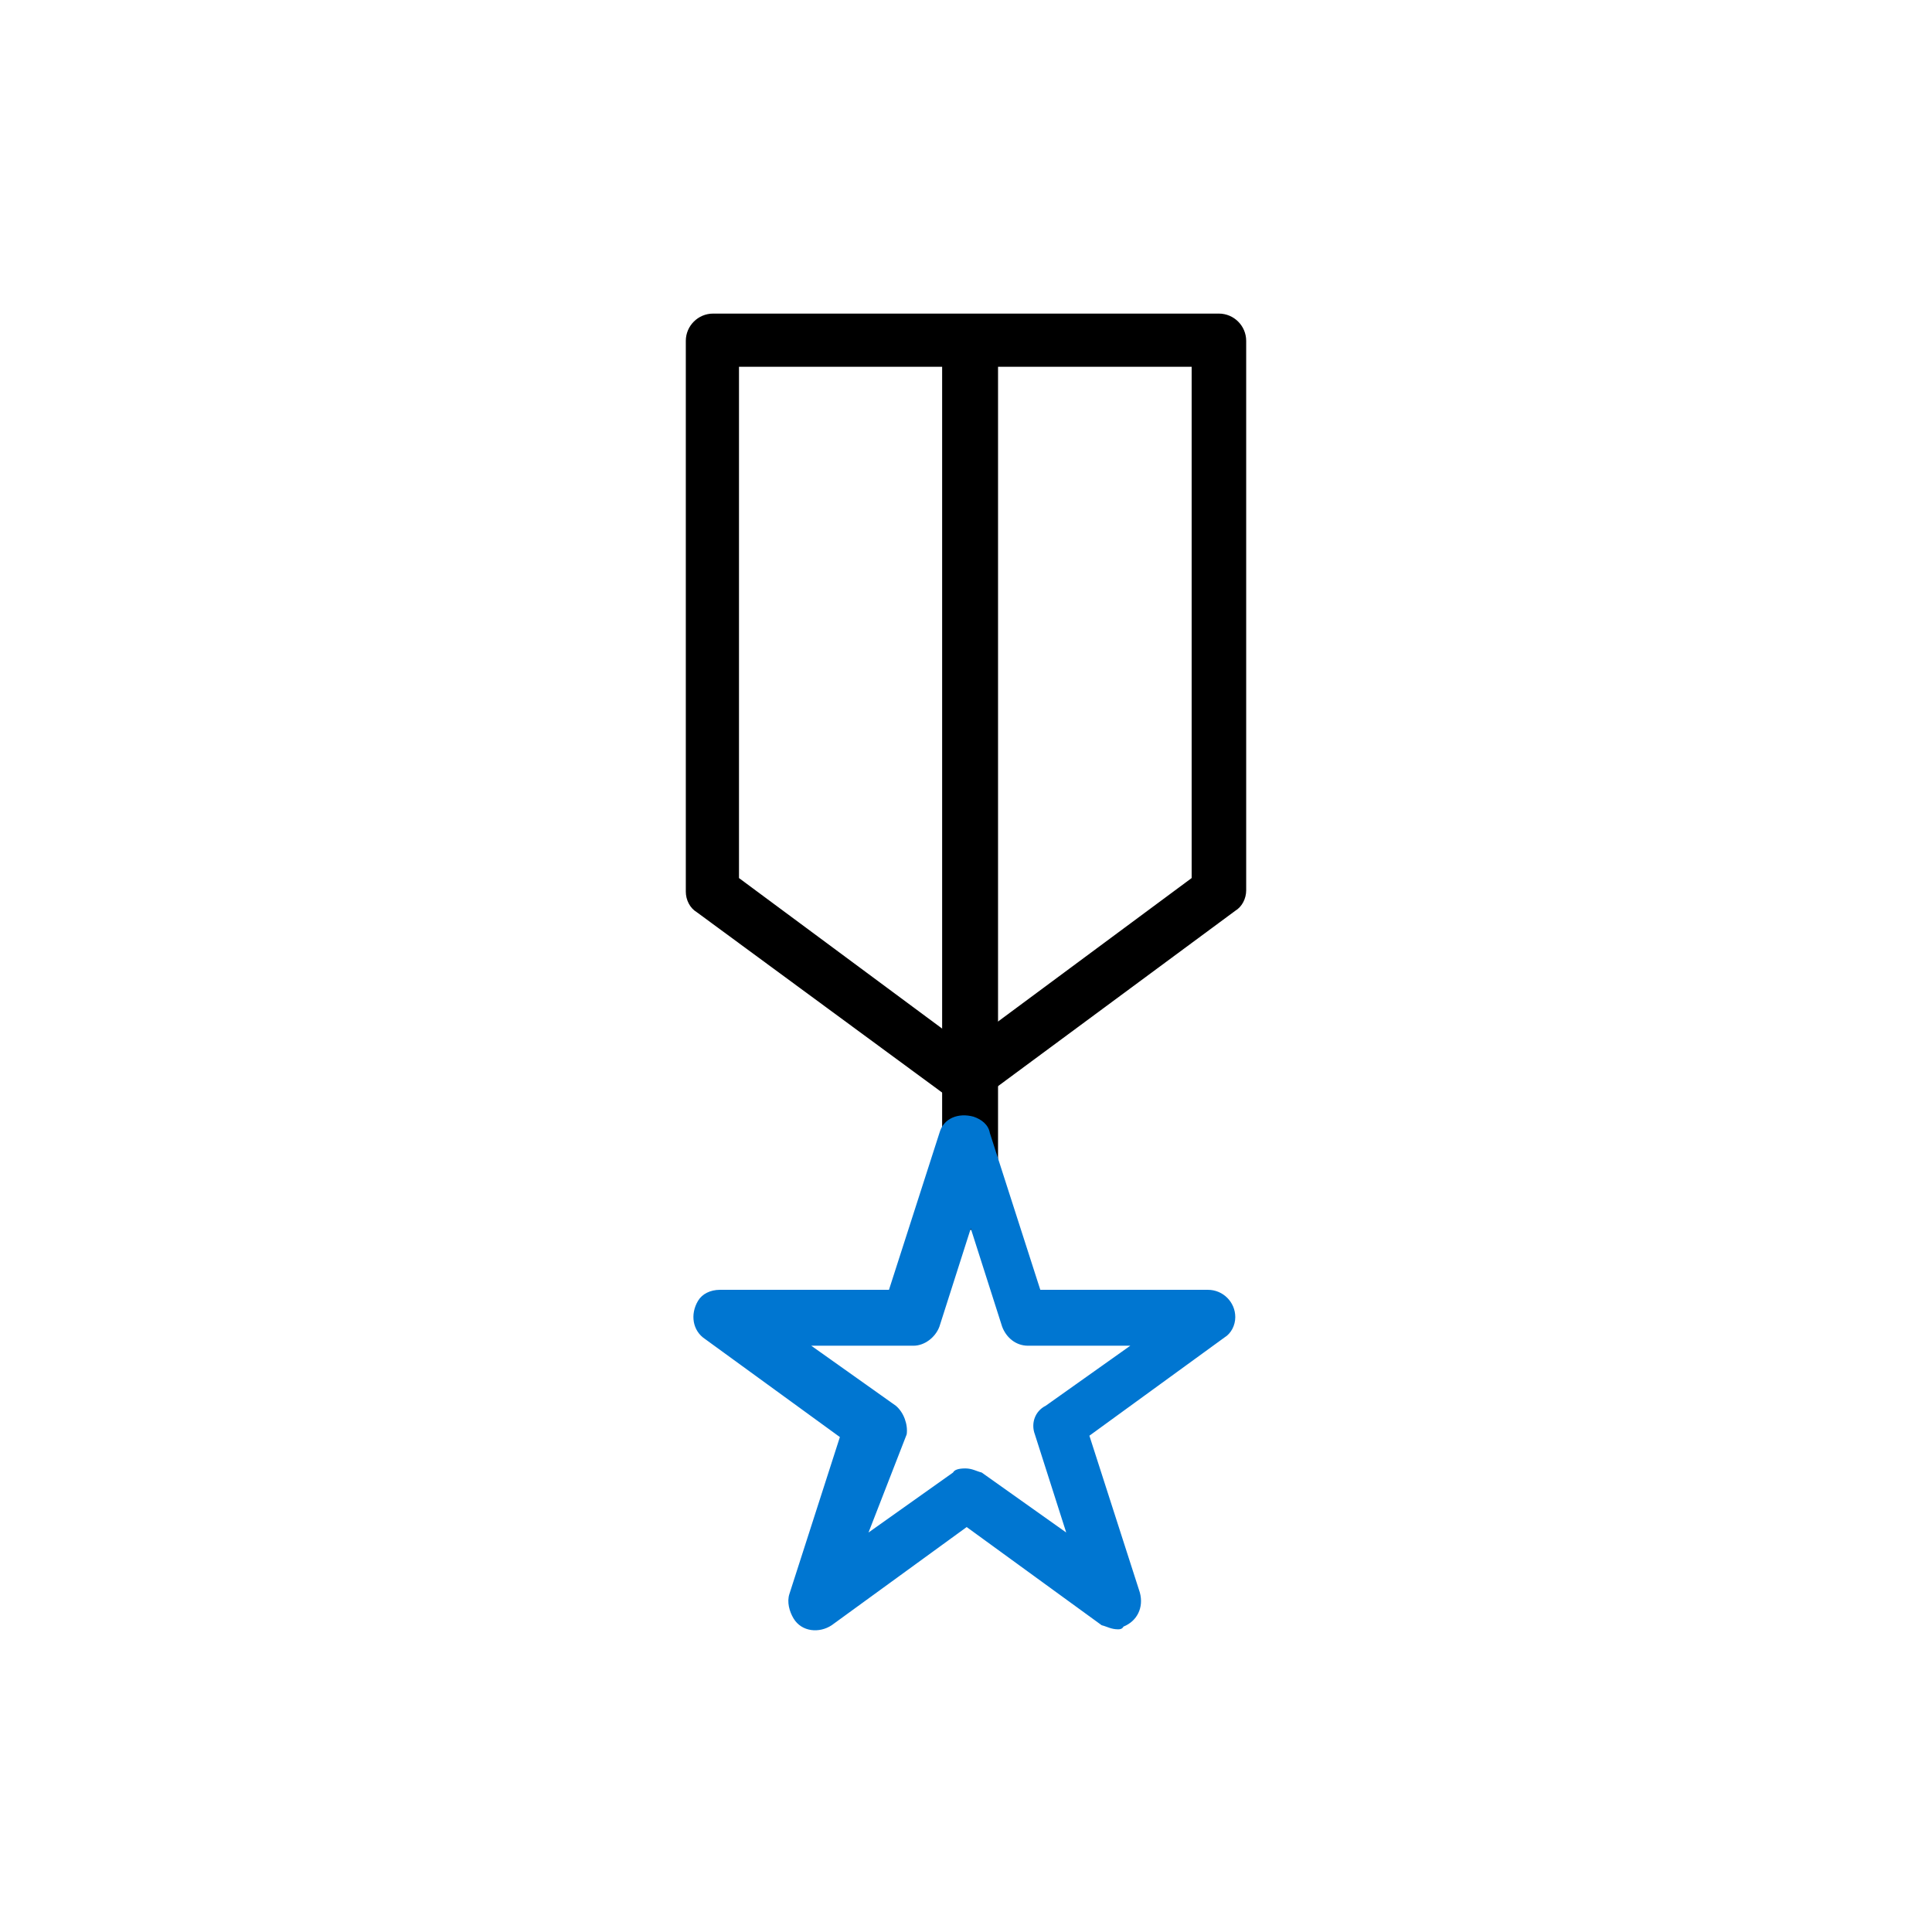
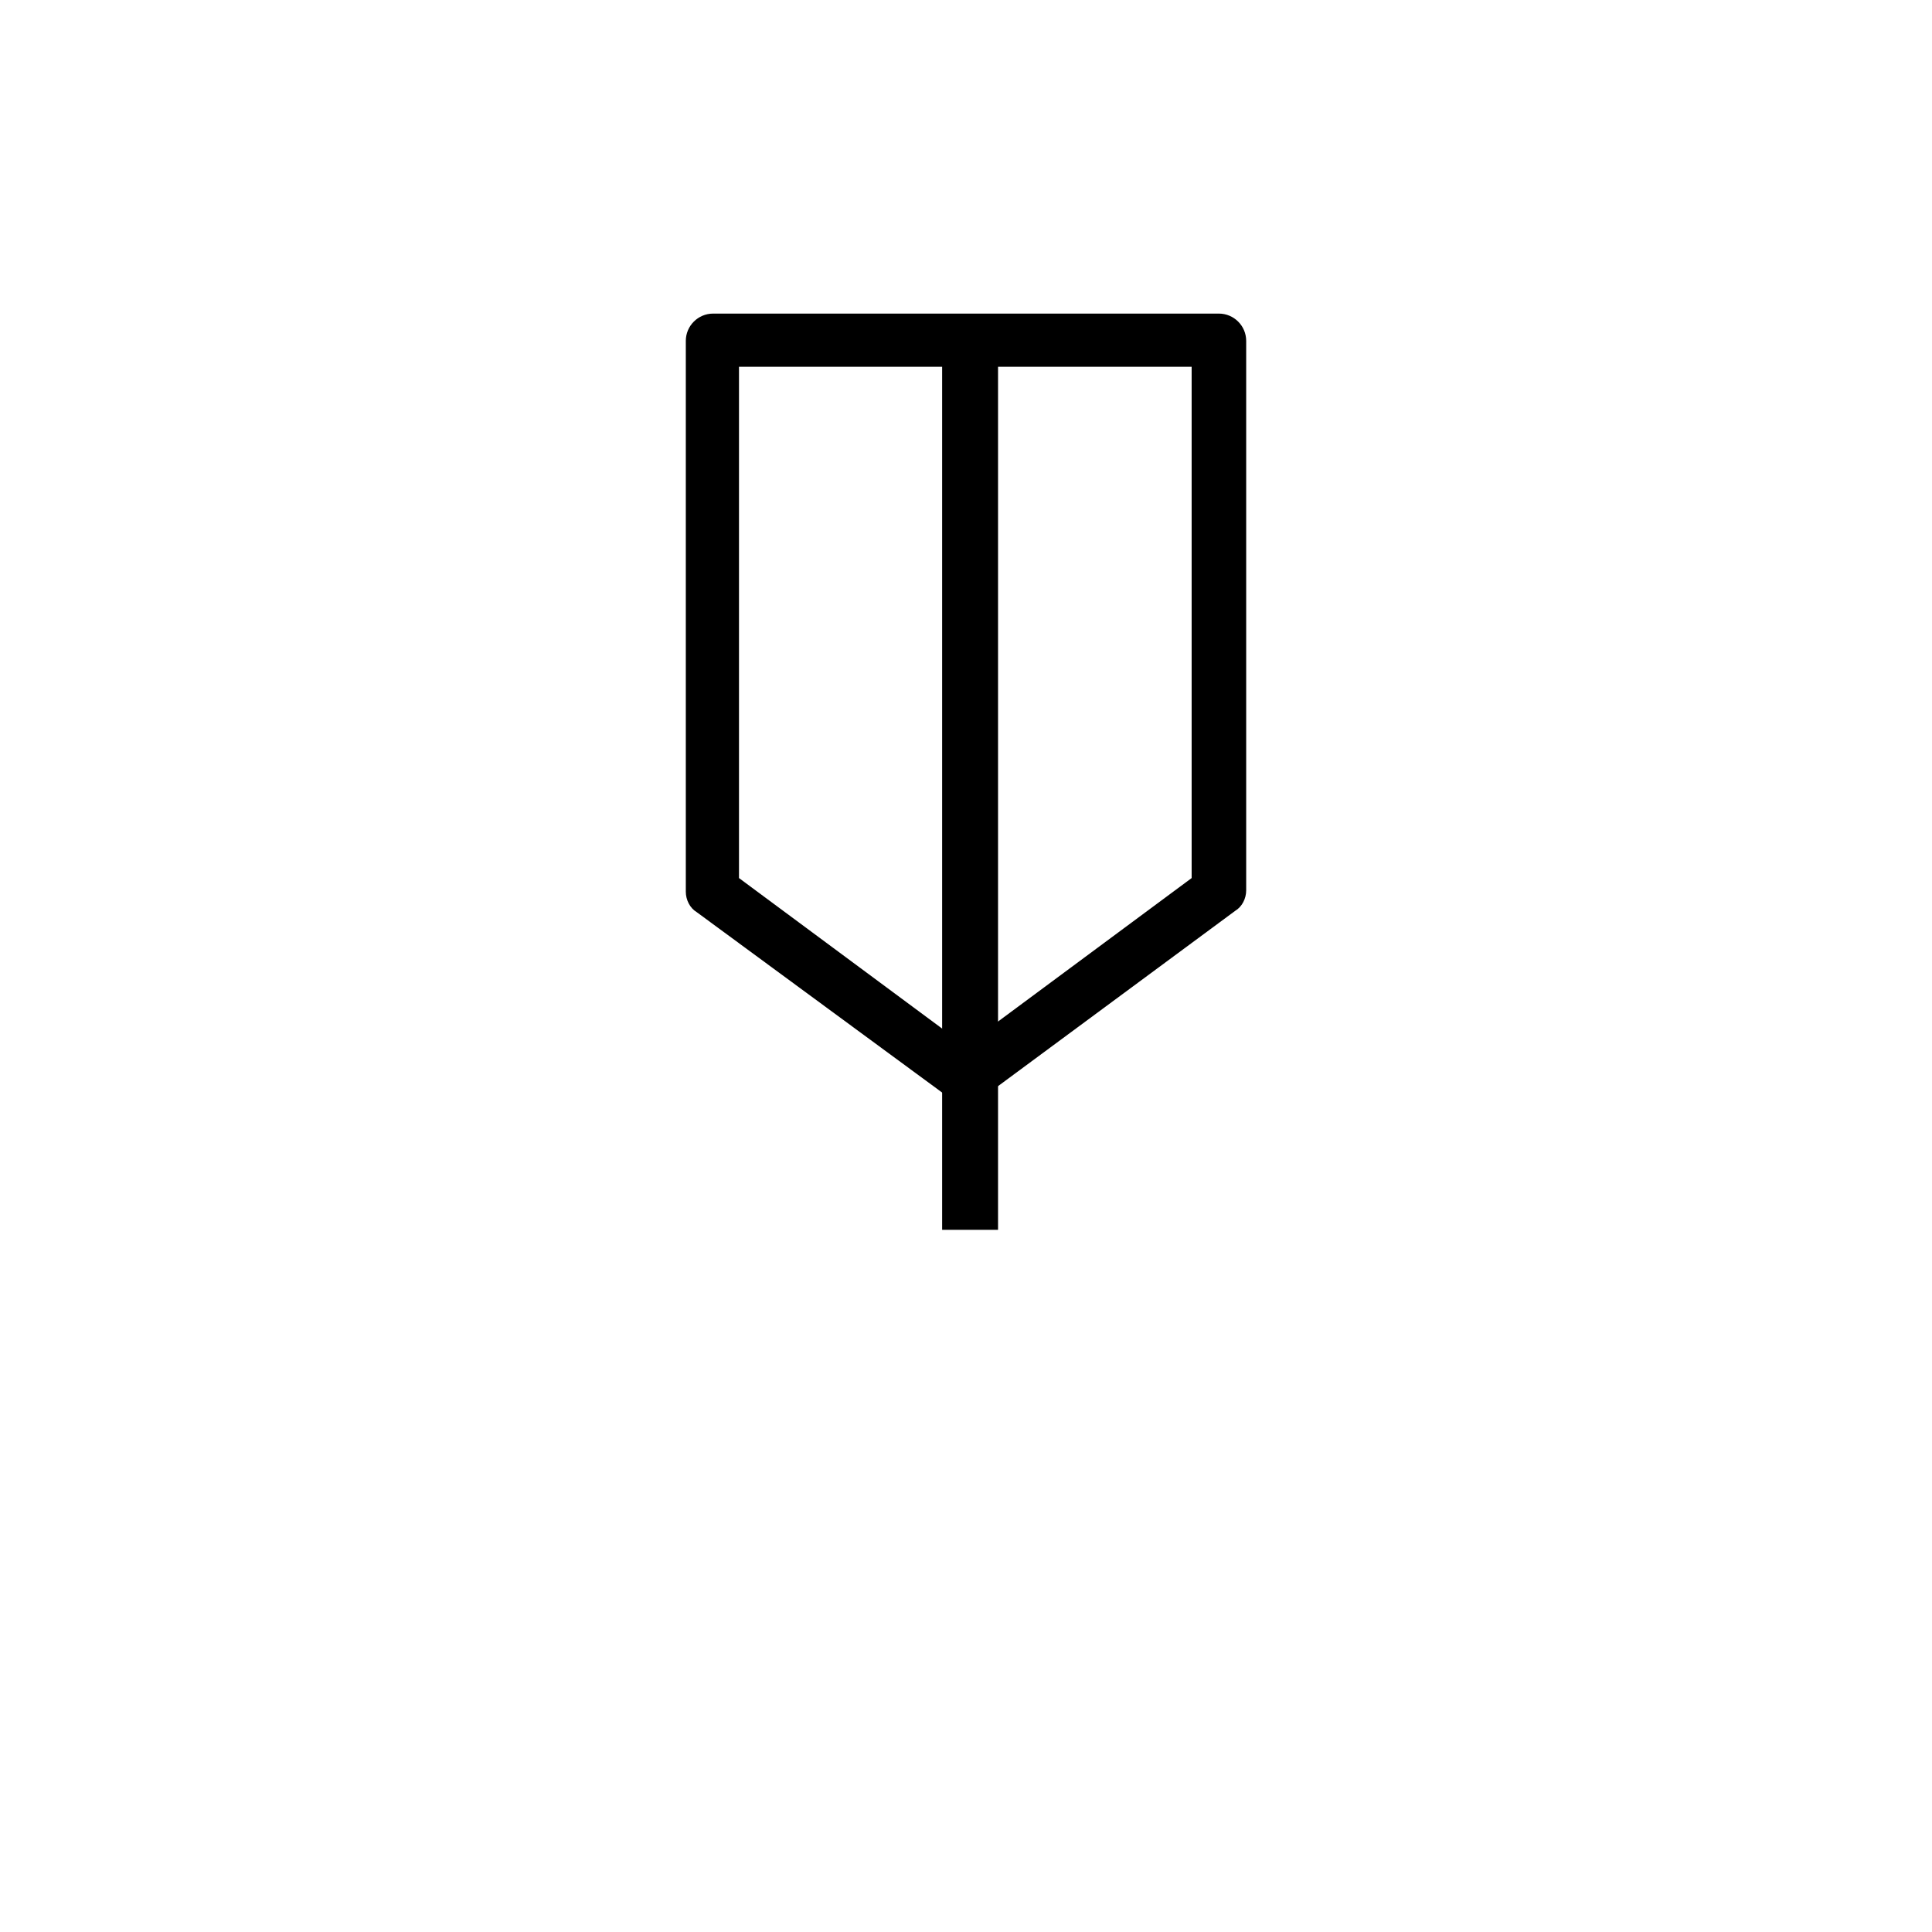
<svg xmlns="http://www.w3.org/2000/svg" version="1.1" id="Warstwa_1" x="0px" y="0px" viewBox="0 0 141.7 141.7" style="enable-background:new 0 0 141.7 141.7;" xml:space="preserve">
  <style type="text/css">
	.st0{fill:#0076D1;}
</style>
  <path d="M70.8,81c-0.5,0-0.8-0.2-1.2-0.5L51.1,66.9c-0.5-0.3-0.8-0.9-0.8-1.5V25c0-1.1,0.9-2,2-2h37.1c1.1,0,2,0.9,2,2v40.3  c0,0.6-0.3,1.2-0.8,1.5L72.2,80.4C71.7,80.9,71.3,81,70.8,81z M54.2,64.4l16.6,12.3l16.6-12.3V26.9H54.2V64.4z" />
  <path d="M73.2,25.7h-4.1v64.5h4.1V25.7z" />
-   <path class="st0" d="M82,119.5c-0.5,0-0.8-0.2-1.2-0.3l-9.9-7.2l-9.9,7.2c-0.9,0.6-2.2,0.5-2.8-0.5c-0.3-0.5-0.5-1.2-0.3-1.8  l3.7-11.5l-9.9-7.2c-0.9-0.6-1.1-1.8-0.5-2.8c0.3-0.5,0.9-0.8,1.6-0.8h12.4l3.7-11.5c0.3-1.1,1.4-1.5,2.5-1.2  c0.6,0.2,1.1,0.6,1.2,1.2l3.7,11.5h12.3c1.1,0,2,0.9,2,2c0,0.6-0.3,1.2-0.8,1.5l-9.9,7.2l3.7,11.5c0.3,1.1-0.2,2.1-1.2,2.5  C82.3,119.5,82.1,119.5,82,119.5z M70.8,107.7c0.5,0,0.8,0.2,1.2,0.3l6.2,4.4l-2.3-7.2c-0.3-0.8,0-1.7,0.8-2.1l6.2-4.4h-7.5  c-0.9,0-1.6-0.6-1.9-1.4l-2.3-7.2l-2.3,7.2c-0.3,0.8-1.1,1.4-1.9,1.4h-7.5l6.2,4.4c0.6,0.5,0.9,1.4,0.8,2.1l-2.8,7.2l6.2-4.4  C70,107.8,70.3,107.7,70.8,107.7z" />
</svg>